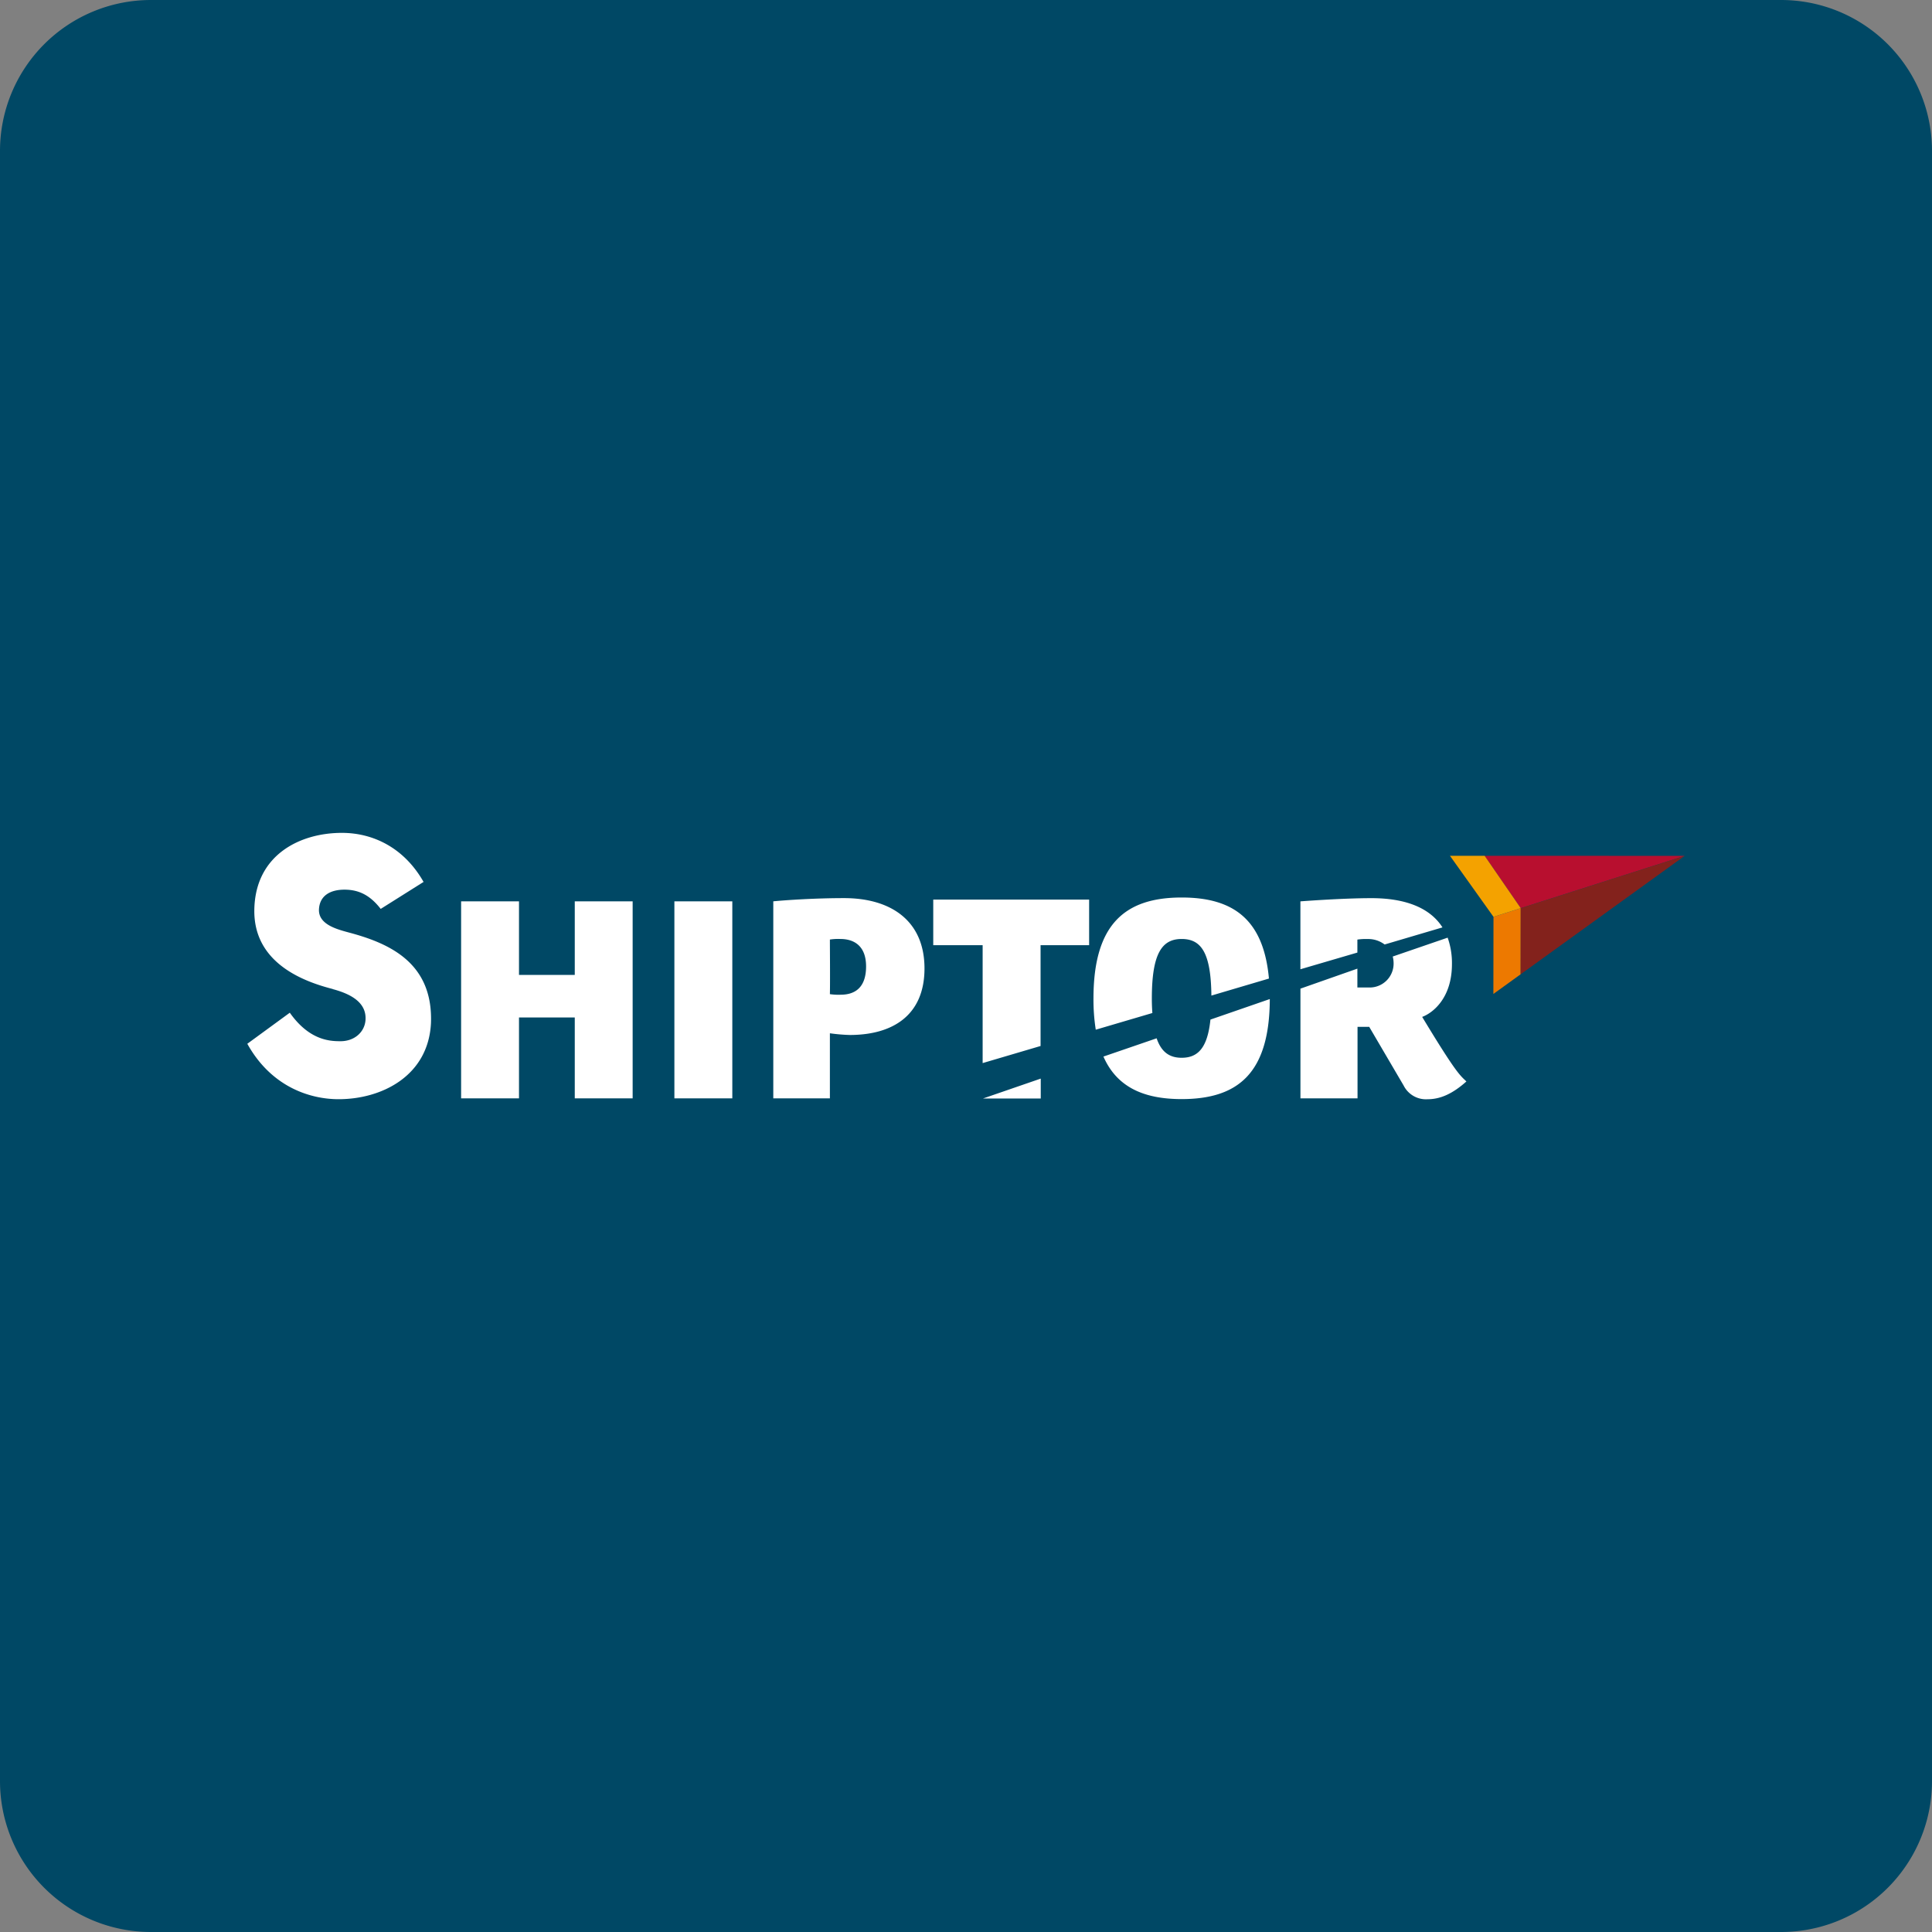
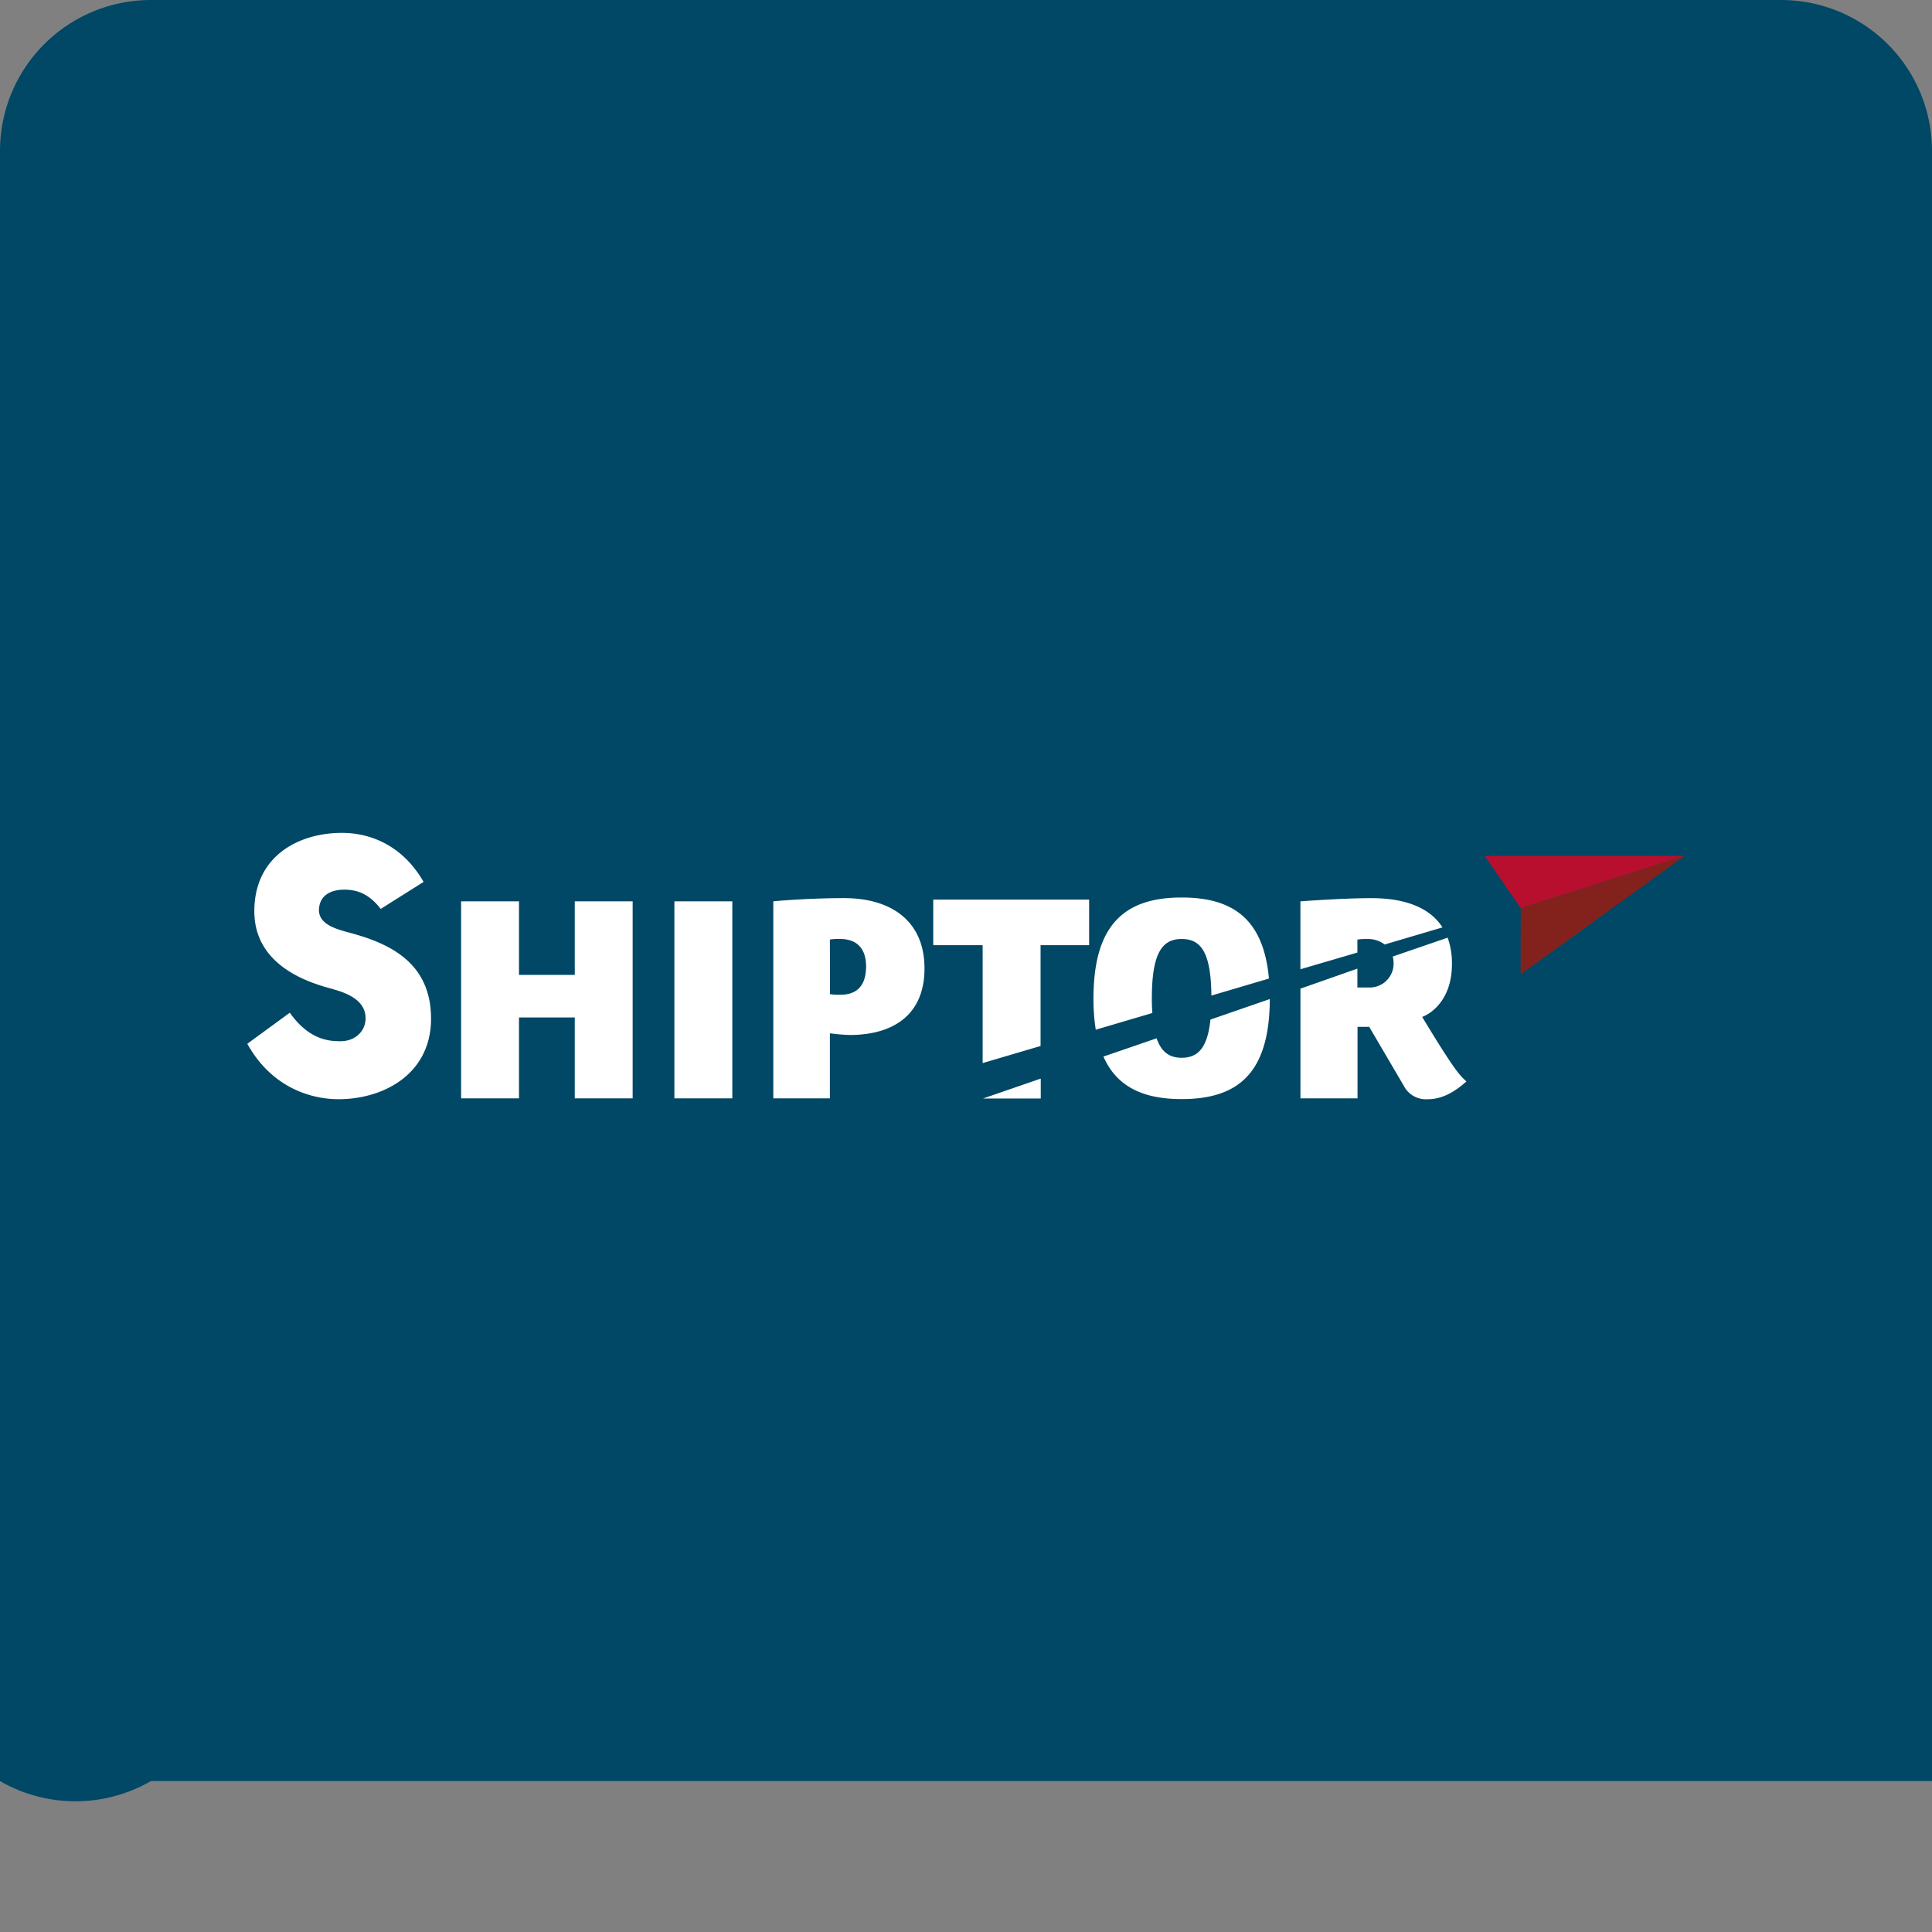
<svg xmlns="http://www.w3.org/2000/svg" viewBox="0 0 512 512">
  <rect x="0" y="0" width="512" height="512" fill="#808080" stroke="none" />
  <defs>
    <style>.a{fill:#004865;}.b{fill:#b80f2f;}.c{fill:#ed7900;}.d{fill:#f4a200;}.e{fill:#83221c;}.f{fill:#fff;}</style>
  </defs>
  <title>shiptor</title>
-   <path class="a" d="M512,472a40,40,0,0,1-40,40H40A40,40,0,0,1,0,472V40A40,40,0,0,1,40,0H472a40,40,0,0,1,40,40Z" />
+   <path class="a" d="M512,472H40A40,40,0,0,1,0,472V40A40,40,0,0,1,40,0H472a40,40,0,0,1,40,40Z" />
  <polygon class="b" points="446.46 226.81 393.44 226.79 403.01 240.67 403.01 240.67 446.46 226.81" />
-   <polygon class="c" points="395.79 242.97 395.76 263.41 402.99 258.19 403.01 240.67 395.79 242.97" />
-   <polygon class="d" points="393.44 226.79 384.25 226.79 395.79 242.97 403.01 240.67 403.01 240.67 393.44 226.79" />
  <polygon class="e" points="403.01 240.67 403.01 240.67 402.99 258.19 446.46 226.81 403.01 240.67" />
  <path class="f" d="M167.57,238.86h.09v52.21H152.32V269.64H137.54v21.43H122.2V238.86h15.34v19.5h14.78v-19.5Zm11.15,0v52.21h15.35V238.86H178.72Zm165.91,18,15.09-4.42V249a15.7,15.7,0,0,1,2.78-.15,7.21,7.21,0,0,1,4.44,1.45l15.33-4.53c-3.48-5.47-10.33-7.75-18.84-7.75-7.74,0-18.81.85-18.81.85v18ZM92.47,247.13c-3.24-.88-8.13-2.15-7.94-6.16.2-3.73,3.14-5.2,6.76-5.2,3.92,0,6.86,1.57,9.6,5.1l11.36-7.15c-5.19-9.11-13.42-13-21.65-13-11.06,0-22.91,5.78-23.2,20.28S81,260.26,88.26,262.12h-.1c4,1.08,9,3.13,8.71,8.12-.19,3.24-2.94,5.79-6.85,5.69-3,0-8.23-.49-13.22-7.55l-11.26,8.23c6.36,11.46,16.64,14.69,24.19,14.69,11.45,0,23.79-6.17,24.48-20.17C114.8,255.16,103.24,250,92.47,247.13Zm212.78,17.49c0-12,2.71-15.78,7.9-15.78s7.76,3.64,7.88,15l15.25-4.51c-1.42-15.77-9.55-21.48-23.13-21.48-14.94,0-23.37,7-23.37,26.77a51.64,51.64,0,0,0,.61,8.26l15-4.42C305.3,267.28,305.25,266,305.25,264.62Zm71.64,4.87c2.71-1,7.89-4.87,7.89-14a20,20,0,0,0-1.14-7l-14.55,5a7.31,7.31,0,0,1,.23,1.79,6.34,6.34,0,0,1-6.36,6.42h-3.24v-5L344.63,262v29.08h15.13l0-18.95h3.1l9.12,15.55a6.61,6.61,0,0,0,6.34,3.63c3.4,0,6.65-1.46,10.29-4.71C387,285,386.18,284.88,376.89,269.49Zm-63.74,10.83c-3.14,0-5.36-1.43-6.63-5.16L292.42,280c3.56,8.1,10.67,11.27,20.73,11.27,15,0,23.3-6.92,23.36-26.51l-15.73,5.44C320,277.71,317.47,280.32,313.15,280.32Zm-65.84-29.84h13.1v31.25l15.35-4.53V250.48h12.87V238.4H247.32v12.08ZM245,256.65c0,12.3-8.28,17.63-19.81,17.63a47.3,47.3,0,0,1-5.26-.45v17.24h-15V238.86c3.17-.31,11-.85,18.72-.85C236.1,238,245,244,245,256.65Zm-15.48-.54c0-5.57-3.33-7.27-6.81-7.27a14.41,14.41,0,0,0-2.78.15c0,2.17.08,11.06,0,14.47a15.54,15.54,0,0,0,2.86.15C226.28,263.61,229.52,262,229.52,256.11Zm31,35h15.29c0-2.43,0-4.62,0-5.27Z" />
</svg>